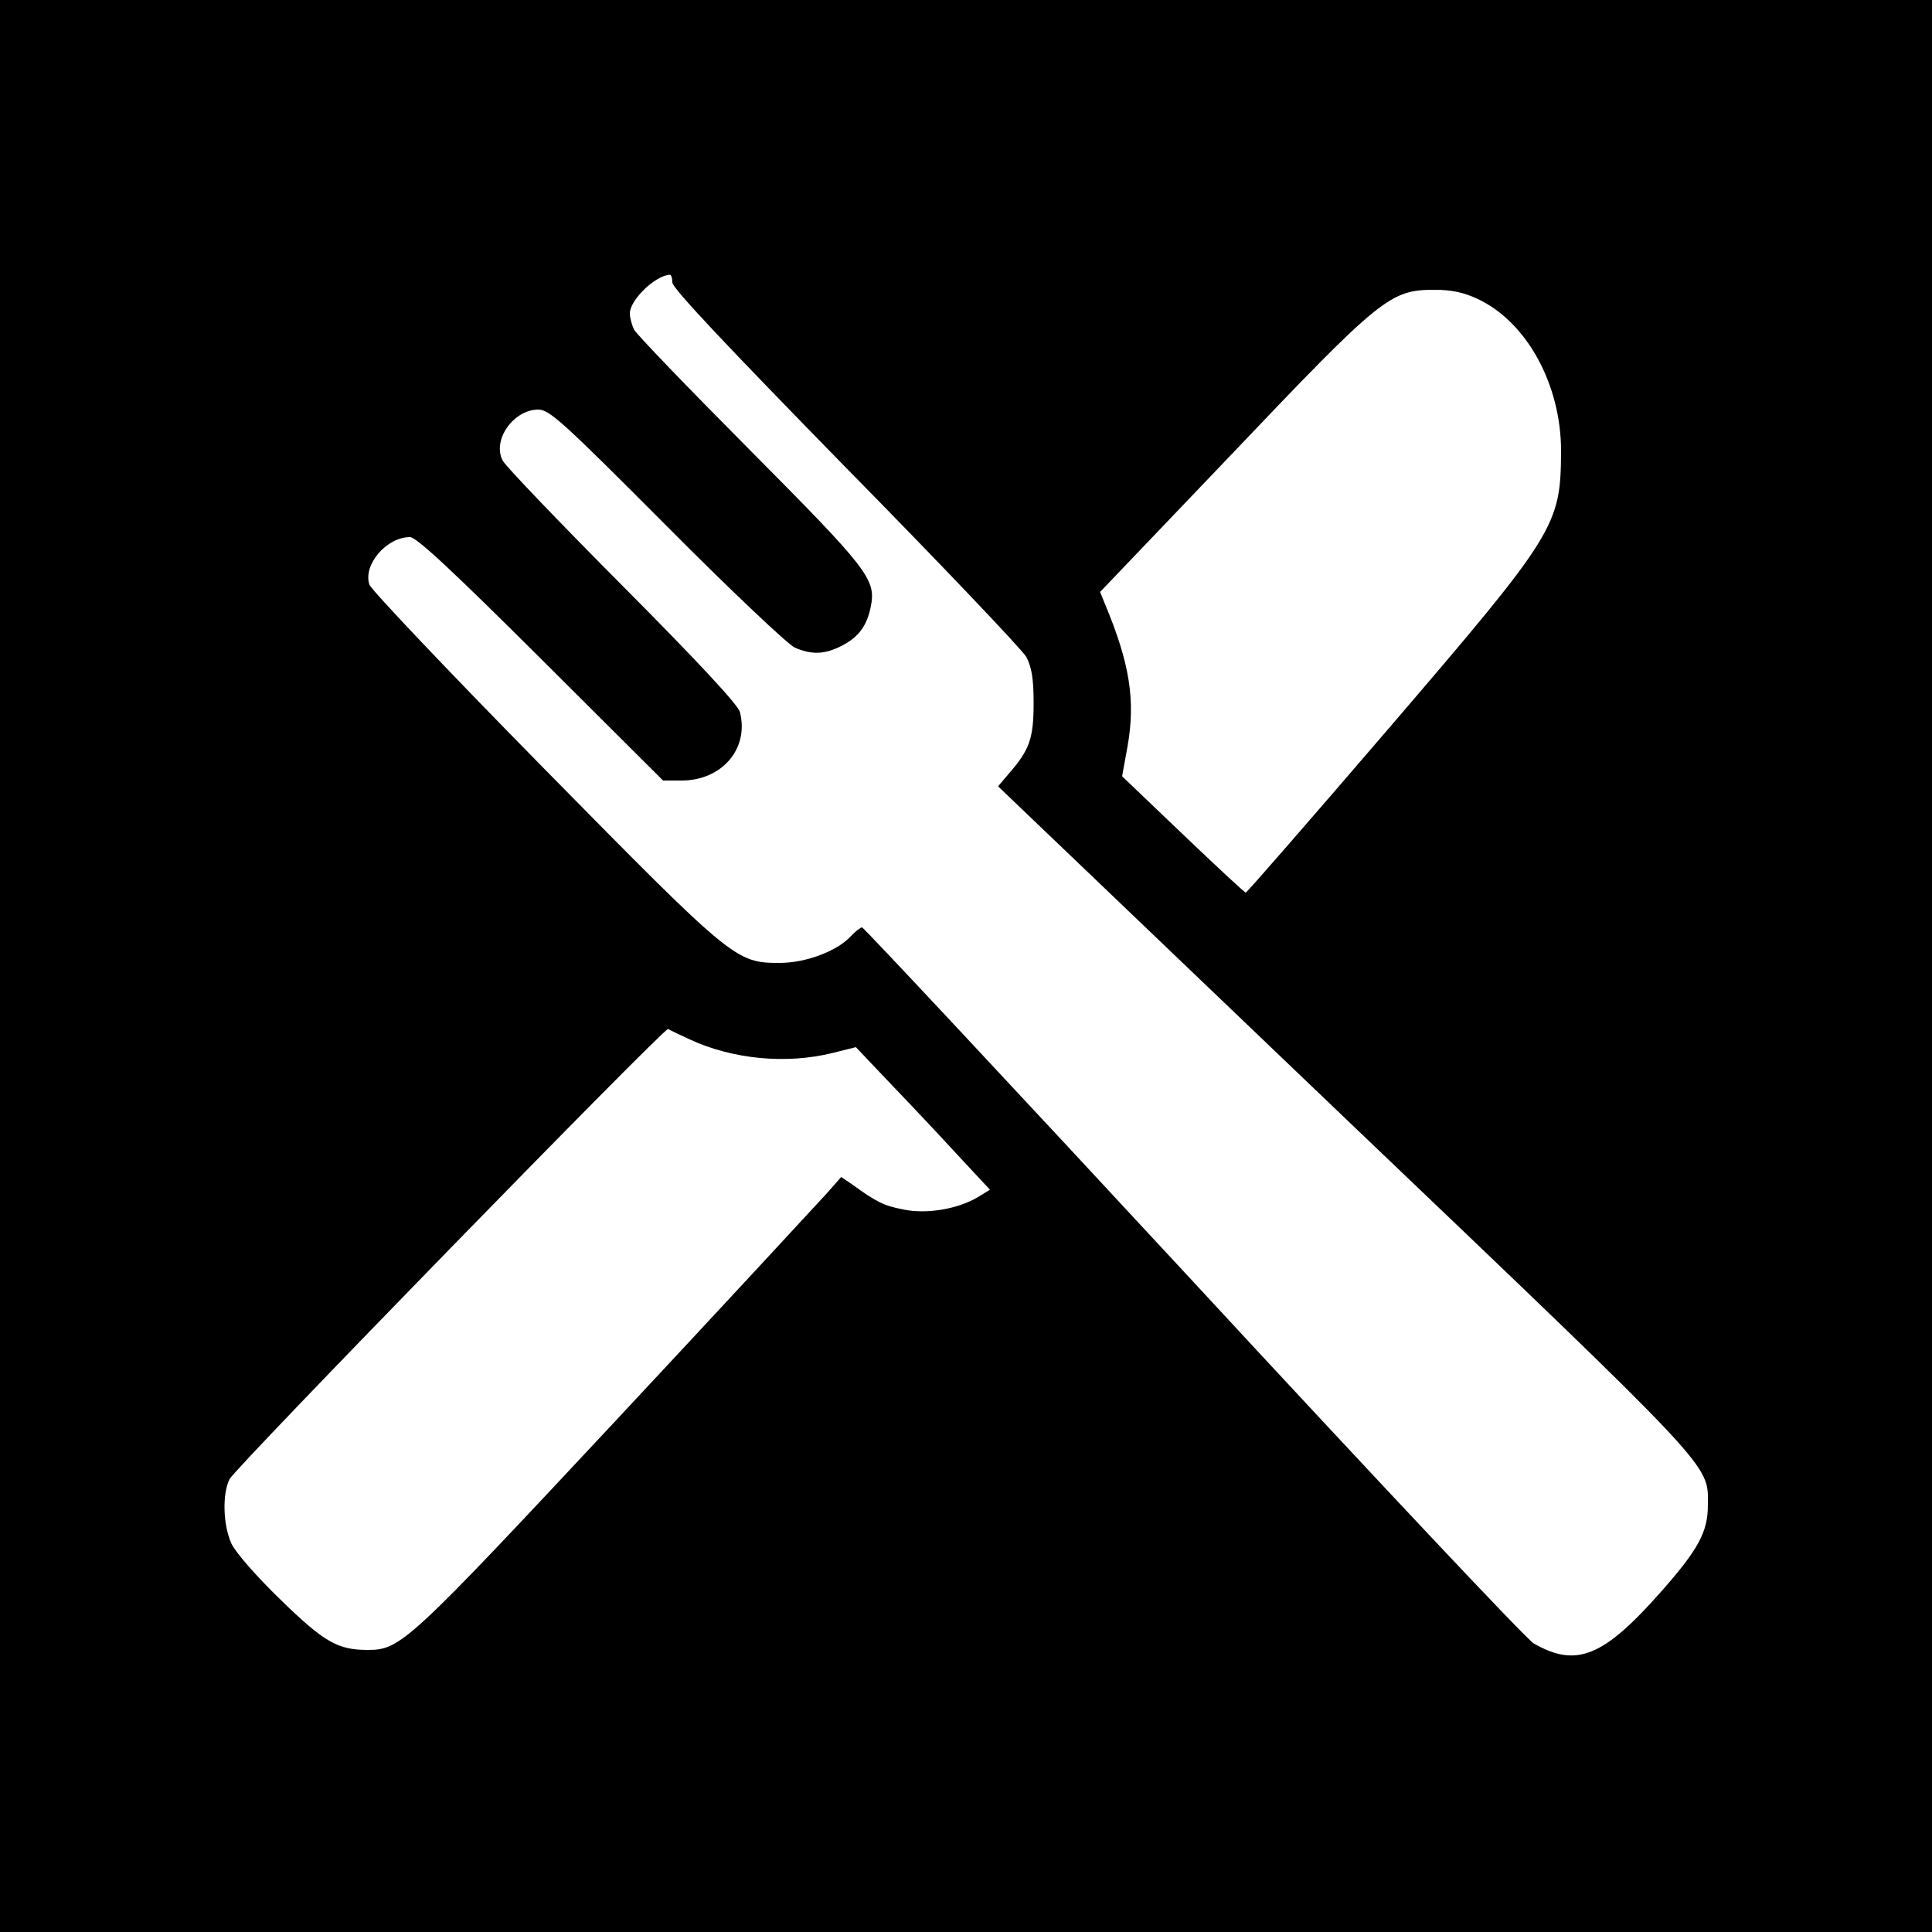
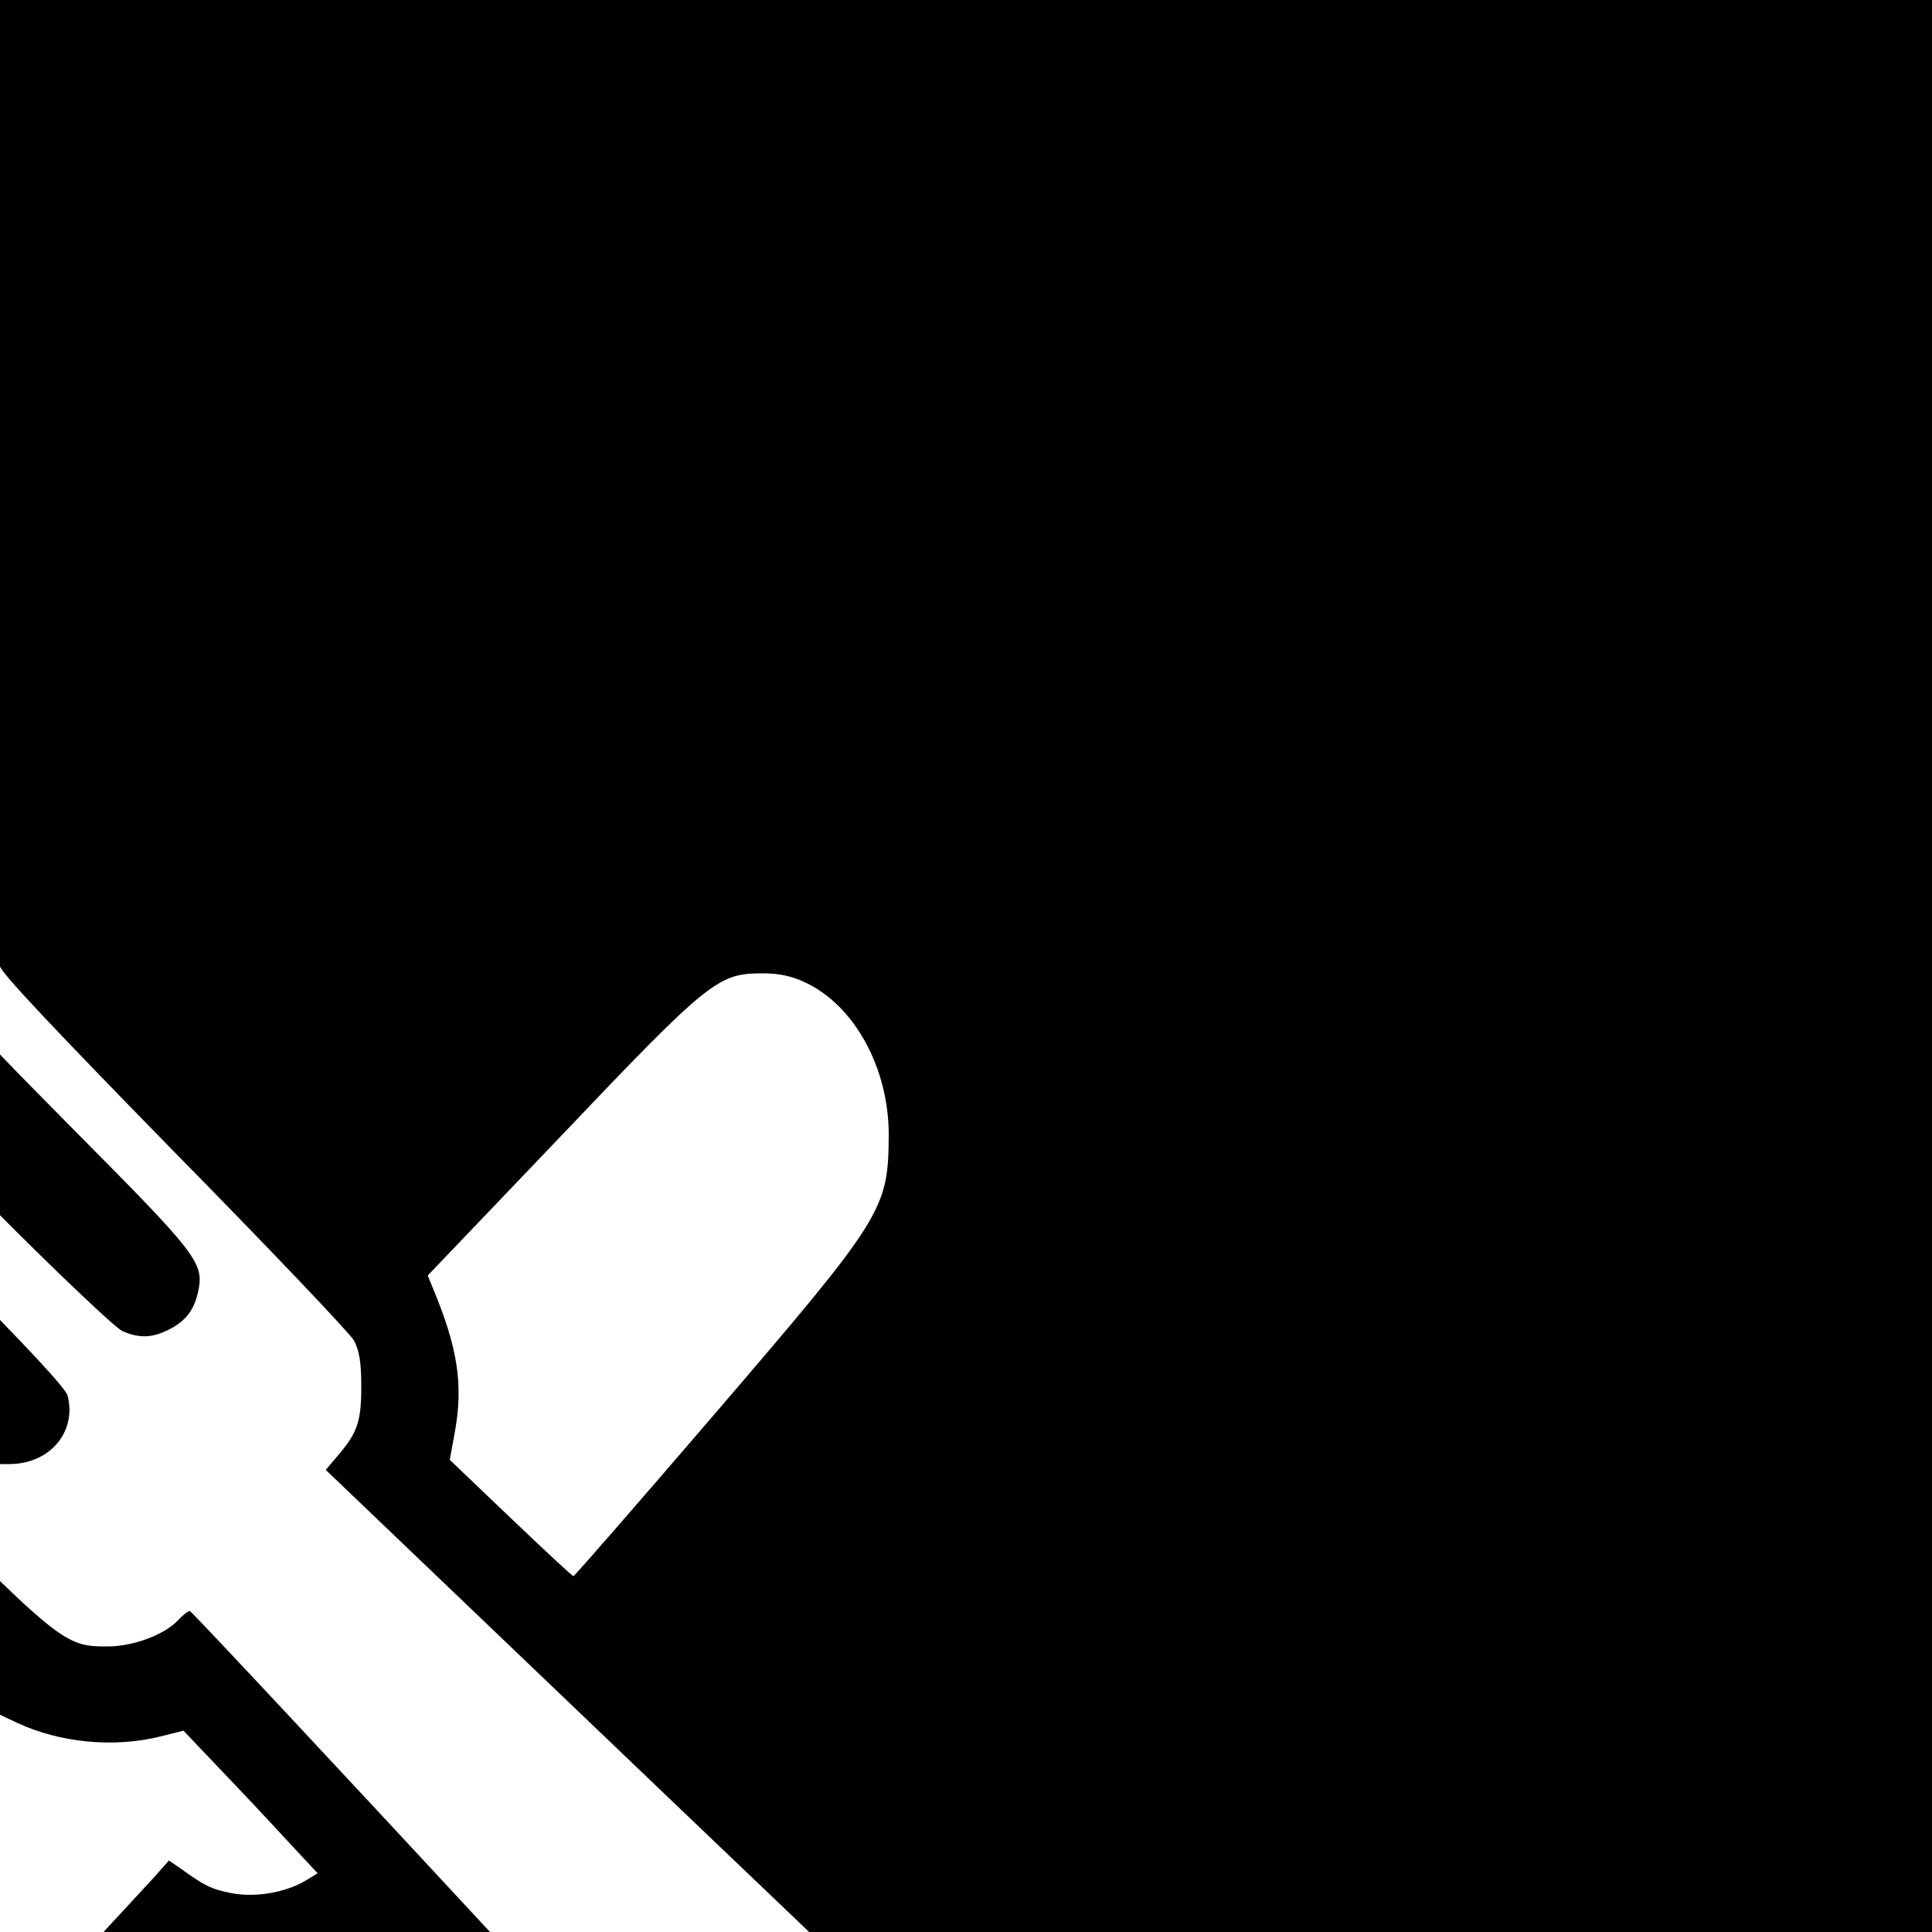
<svg xmlns="http://www.w3.org/2000/svg" version="1.0" width="500pt" height="500pt" viewBox="0 0 500 500" preserveAspectRatio="xMidYMid meet">
  <g transform="translate(0,500) scale(0.1,-0.1)" fill="#000000" stroke="none">
-     <path d="M0 2500 l0 -2500 2500 0 2500 0 0 2500 0 2500 -2500 0 -2500 0 0 -2500z m1740 1769 c0 -15 143 -166 448 -478 247 -251 457 -472 468 -491 14 -27 19 -56 19 -120 0 -92 -11 -121 -64 -182 l-28 -33 894 -855 c972 -928 943 -897 943 -1005 0 -70 -25 -115 -120 -223 -150 -170 -220 -199 -331 -135 -18 10 -414 431 -881 936 -467 504 -853 917 -857 917 -4 0 -18 -11 -30 -24 -36 -38 -116 -68 -183 -68 -114 0 -121 6 -610 503 -244 248 -447 462 -452 476 -17 51 44 123 105 123 17 0 112 -89 339 -315 l316 -315 48 0 c104 0 175 82 151 177 -4 18 -108 130 -305 328 -164 165 -303 310 -309 323 -28 53 28 132 92 132 29 0 64 -32 332 -301 165 -166 314 -307 332 -315 44 -19 77 -18 122 5 44 23 65 52 75 103 13 69 -8 96 -313 403 -159 160 -294 300 -300 312 -6 12 -11 31 -11 42 0 34 64 97 103 100 4 1 7 -9 7 -20z m2085 -43 c127 -60 215 -222 215 -393 -1 -194 -12 -212 -445 -717 -201 -234 -368 -426 -371 -426 -3 0 -76 68 -163 151 l-157 150 14 77 c21 119 6 215 -58 368 l-13 32 342 358 c386 406 409 424 524 424 44 0 76 -7 112 -24z m-2040 -1916 c110 -51 249 -65 370 -35 l60 15 93 -98 c51 -53 129 -136 173 -184 l81 -87 -31 -19 c-52 -31 -133 -45 -194 -32 -50 10 -67 18 -132 65 l-28 19 -36 -41 c-20 -22 -265 -287 -545 -587 -539 -577 -559 -596 -644 -596 -78 0 -113 20 -226 130 -63 61 -116 122 -127 145 -22 48 -24 129 -5 167 17 32 1126 1170 1135 1165 3 -2 28 -14 56 -27z" />
+     <path d="M0 2500 l0 -2500 2500 0 2500 0 0 2500 0 2500 -2500 0 -2500 0 0 -2500z c0 -15 143 -166 448 -478 247 -251 457 -472 468 -491 14 -27 19 -56 19 -120 0 -92 -11 -121 -64 -182 l-28 -33 894 -855 c972 -928 943 -897 943 -1005 0 -70 -25 -115 -120 -223 -150 -170 -220 -199 -331 -135 -18 10 -414 431 -881 936 -467 504 -853 917 -857 917 -4 0 -18 -11 -30 -24 -36 -38 -116 -68 -183 -68 -114 0 -121 6 -610 503 -244 248 -447 462 -452 476 -17 51 44 123 105 123 17 0 112 -89 339 -315 l316 -315 48 0 c104 0 175 82 151 177 -4 18 -108 130 -305 328 -164 165 -303 310 -309 323 -28 53 28 132 92 132 29 0 64 -32 332 -301 165 -166 314 -307 332 -315 44 -19 77 -18 122 5 44 23 65 52 75 103 13 69 -8 96 -313 403 -159 160 -294 300 -300 312 -6 12 -11 31 -11 42 0 34 64 97 103 100 4 1 7 -9 7 -20z m2085 -43 c127 -60 215 -222 215 -393 -1 -194 -12 -212 -445 -717 -201 -234 -368 -426 -371 -426 -3 0 -76 68 -163 151 l-157 150 14 77 c21 119 6 215 -58 368 l-13 32 342 358 c386 406 409 424 524 424 44 0 76 -7 112 -24z m-2040 -1916 c110 -51 249 -65 370 -35 l60 15 93 -98 c51 -53 129 -136 173 -184 l81 -87 -31 -19 c-52 -31 -133 -45 -194 -32 -50 10 -67 18 -132 65 l-28 19 -36 -41 c-20 -22 -265 -287 -545 -587 -539 -577 -559 -596 -644 -596 -78 0 -113 20 -226 130 -63 61 -116 122 -127 145 -22 48 -24 129 -5 167 17 32 1126 1170 1135 1165 3 -2 28 -14 56 -27z" />
  </g>
</svg>